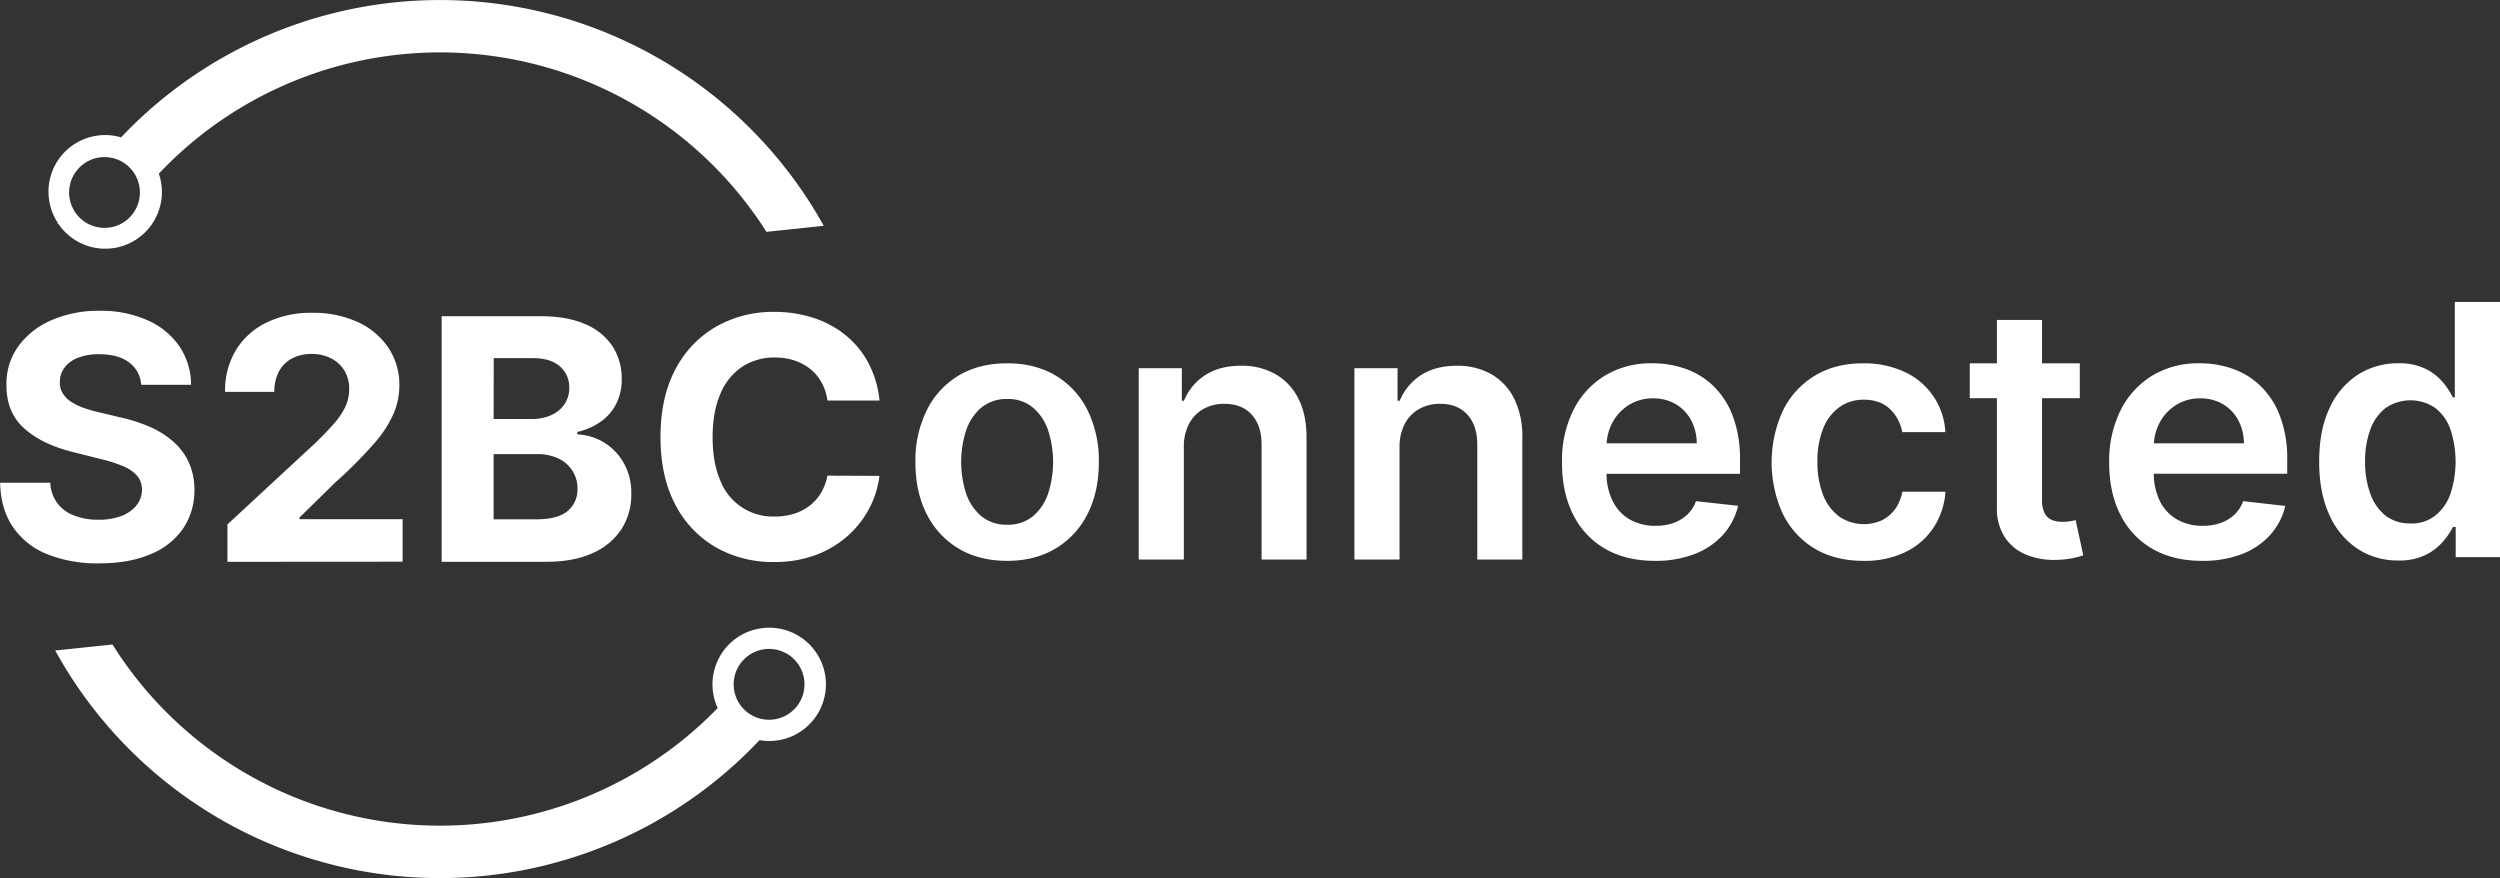
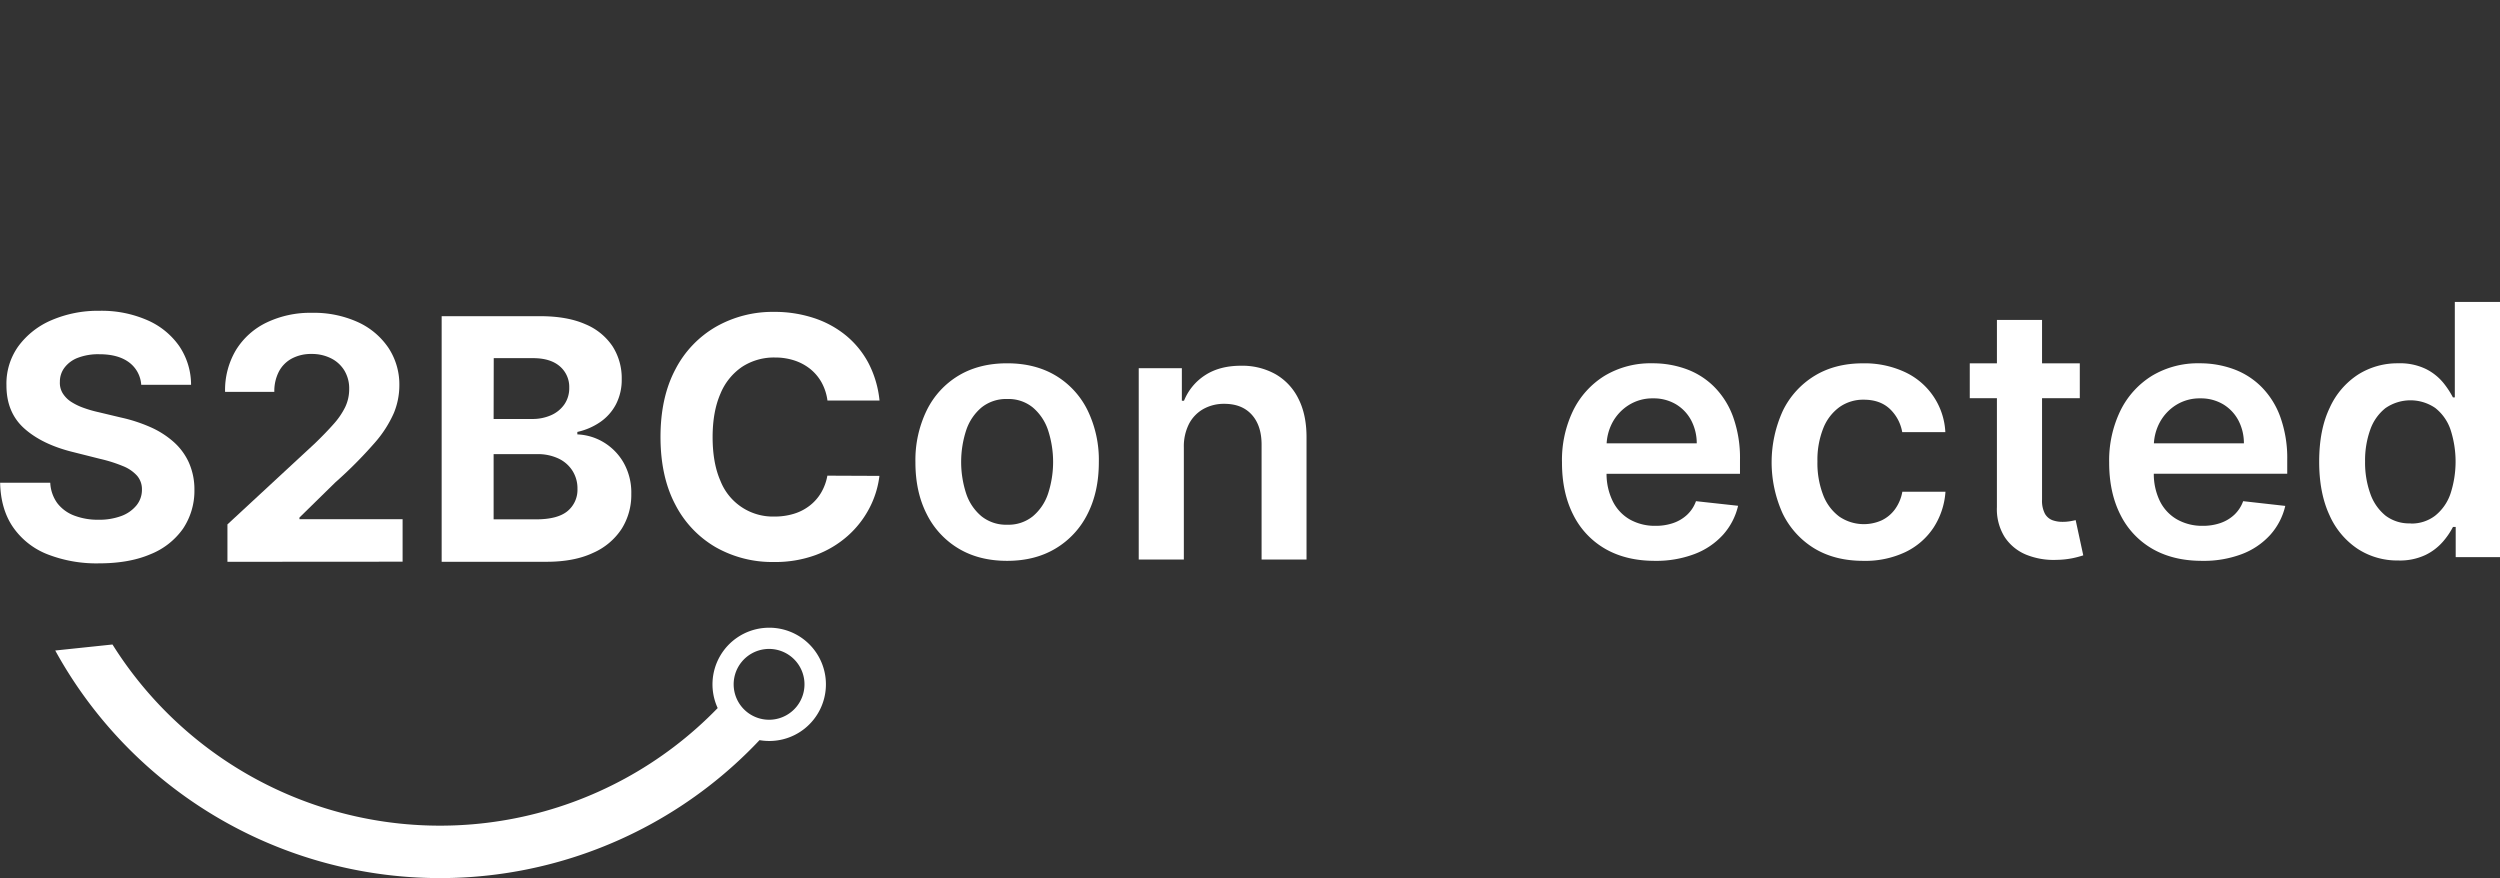
<svg xmlns="http://www.w3.org/2000/svg" viewBox="0 0 1015.21 356.55">
  <rect x="0" y="0" width="1015.21" height="356.55" fill="#333333" stroke="none" />
  <g id="S2BC_Icon" data-name="S2BC Icon">
    <g id="White">
-       <path d="M328.42,123.62l23.29-2.45A178.28,178.28,0,0,0,66.36,85.25,23,23,0,0,0,40.69,120l-.21.36.41,0A23,23,0,0,0,81.69,100a157,157,0,0,1,246.73,23.6ZM61.13,121.93a14.37,14.37,0,1,1,12.79-15.8A14.37,14.37,0,0,1,61.13,121.93Z" transform="translate(-17.19 -29.47)" style="fill:#fff" />
      <path d="M327.13,284.5A23,23,0,0,0,308.63,317,157,157,0,0,1,62.87,291.19l-23.25,2.44a178.28,178.28,0,0,0,286,36.4,23,23,0,1,0,1.56-45.53ZM331,321.67a14.38,14.38,0,1,1,12.8-15.8A14.38,14.38,0,0,1,331,321.67Z" transform="translate(-17.19 -29.47)" style="fill:#fff" />
      <path d="M109.55,257.61V242.42l35.51-32.88q4.53-4.38,7.62-7.89a30.27,30.27,0,0,0,4.7-6.89,16.87,16.87,0,0,0,1.61-7.33,14,14,0,0,0-2-7.57,13.24,13.24,0,0,0-5.45-4.92,17.19,17.19,0,0,0-7.84-1.73,16.51,16.51,0,0,0-8,1.85,12.7,12.7,0,0,0-5.26,5.31,17.24,17.24,0,0,0-1.85,8.23h-20a31.76,31.76,0,0,1,4.43-17,29.62,29.62,0,0,1,12.42-11.15,41,41,0,0,1,18.41-3.95,43.13,43.13,0,0,1,18.68,3.78,29.91,29.91,0,0,1,12.4,10.44,27,27,0,0,1,4.43,15.3,29.56,29.56,0,0,1-2.22,11.15,46.89,46.89,0,0,1-7.86,12.2,175.37,175.37,0,0,1-15.93,16l-14.56,14.27v.68h41.89v17.24Z" transform="translate(-17.19 -29.47)" style="fill:#fff" />
      <path d="M196.54,257.61V157.87h40q11,0,18.36,3.26a24.56,24.56,0,0,1,11.06,9,24,24,0,0,1,3.7,13.28,21.56,21.56,0,0,1-2.34,10.25,20,20,0,0,1-6.41,7.21,26.47,26.47,0,0,1-9.27,4v1a22.46,22.46,0,0,1,10.69,3.21,23,23,0,0,1,8.11,8.31,24.66,24.66,0,0,1,3.11,12.69,25.9,25.9,0,0,1-3.92,14.15A26.6,26.6,0,0,1,258,254q-7.66,3.6-18.85,3.6Zm21.1-58h15.63a18.53,18.53,0,0,0,7.72-1.54,12.84,12.84,0,0,0,5.36-4.36,11.55,11.55,0,0,0,2-6.77,11,11,0,0,0-3.82-8.71q-3.83-3.31-10.84-3.32h-16Zm0,40.76h17.19q8.82,0,12.86-3.38a11.22,11.22,0,0,0,4-9,13.37,13.37,0,0,0-2-7.3,13.52,13.52,0,0,0-5.67-5,19.56,19.56,0,0,0-8.74-1.8H217.64Z" transform="translate(-17.19 -29.47)" style="fill:#fff" />
      <path d="M74.54,185.74a12.33,12.33,0,0,0-5-9.16q-4.44-3.27-12-3.26a23.13,23.13,0,0,0-8.72,1.44,12.19,12.19,0,0,0-5.43,4,9.35,9.35,0,0,0-1.88,5.75,8.07,8.07,0,0,0,1.15,4.67A11.24,11.24,0,0,0,46,192.59a24.41,24.41,0,0,0,5.07,2.48,47.58,47.58,0,0,0,6.14,1.78l9,2.15a63.25,63.25,0,0,1,12,3.89,36.15,36.15,0,0,1,9.45,6,24.94,24.94,0,0,1,6.21,8.38,26.78,26.78,0,0,1,2.27,11.06,27.65,27.65,0,0,1-4.65,15.86,29.58,29.58,0,0,1-13.26,10.37q-8.62,3.68-20.82,3.68a54.73,54.73,0,0,1-21-3.7,30.53,30.53,0,0,1-13.93-11q-5-7.29-5.24-18.05H37.6a15.24,15.24,0,0,0,2.9,8.36,15.56,15.56,0,0,0,6.87,5,26.76,26.76,0,0,0,9.77,1.68A25.73,25.73,0,0,0,66.48,239a14.32,14.32,0,0,0,6.16-4.34,10,10,0,0,0,2.19-6.38,8.37,8.37,0,0,0-2-5.65,15.37,15.37,0,0,0-5.75-3.9,58.66,58.66,0,0,0-9.24-2.92L47,213.08q-12.63-3.08-19.93-9.6t-7.26-17.59a26,26,0,0,1,4.85-15.84,32.46,32.46,0,0,1,13.47-10.57,47.7,47.7,0,0,1,19.49-3.8A46.26,46.26,0,0,1,77,159.48,30.69,30.69,0,0,1,90,170.05a28.07,28.07,0,0,1,4.78,15.69Z" transform="translate(-17.19 -29.47)" style="fill:#fff" />
      <path d="M374.35,192.13H353.21a21,21,0,0,0-2.37-7.32,18.85,18.85,0,0,0-4.59-5.48,20.5,20.5,0,0,0-6.44-3.47,24.82,24.82,0,0,0-7.9-1.21,23.64,23.64,0,0,0-13.37,3.79,24.37,24.37,0,0,0-8.83,11q-3.13,7.22-3.14,17.5,0,10.58,3.16,17.76a22.88,22.88,0,0,0,22,14.53,26.4,26.4,0,0,0,7.8-1.11,19.8,19.8,0,0,0,6.39-3.26,18.55,18.55,0,0,0,4.66-5.23,20.82,20.82,0,0,0,2.59-7l21.14.09a38,38,0,0,1-4.08,13.11A39.45,39.45,0,0,1,361.53,247a41.17,41.17,0,0,1-13,7.82,47.63,47.63,0,0,1-17.07,2.87,46.53,46.53,0,0,1-23.63-6,42.37,42.37,0,0,1-16.42-17.33q-6-11.35-6-27.47t6.09-27.52A42.4,42.4,0,0,1,308,162.12a46.45,46.45,0,0,1,23.46-6,50.94,50.94,0,0,1,16,2.42,40.4,40.4,0,0,1,13.06,7,36.91,36.91,0,0,1,9.29,11.27A42,42,0,0,1,374.35,192.13Z" transform="translate(-17.19 -29.47)" style="fill:#fff" />
    </g>
  </g>
  <g id="Connected">
    <g id="White-2" data-name="White">
      <path d="M426.17,257.22q-11.39,0-19.73-5a33.82,33.82,0,0,1-12.93-14q-4.59-9-4.58-21a46.09,46.09,0,0,1,4.58-21.1A33.74,33.74,0,0,1,406.44,182q8.34-5,19.73-5t19.74,5a33.78,33.78,0,0,1,12.92,14.07,46.09,46.09,0,0,1,4.58,21.1q0,12-4.58,21a33.86,33.86,0,0,1-12.92,14Q437.55,257.22,426.17,257.22Zm.1-14.67a15.71,15.71,0,0,0,10.33-3.42,20.35,20.35,0,0,0,6.19-9.18,41.55,41.55,0,0,0,0-25.78,20.57,20.57,0,0,0-6.19-9.23,15.62,15.62,0,0,0-10.33-3.44,16,16,0,0,0-10.5,3.44,20.54,20.54,0,0,0-6.22,9.23,41.55,41.55,0,0,0,0,25.78,20.32,20.32,0,0,0,6.22,9.18A16,16,0,0,0,426.27,242.55Z" transform="translate(-17.19 -29.47)" style="fill:#fff" />
      <path d="M497.93,211.17V256.7H479.61V179h17.51v13.2H498a22.2,22.2,0,0,1,8.57-10.37q5.89-3.84,14.6-3.84a27.62,27.62,0,0,1,14,3.44,23.27,23.27,0,0,1,9.31,10q3.32,6.54,3.27,15.84V256.7H529.5V210.05q0-7.78-4-12.19t-11.11-4.4a17.07,17.07,0,0,0-8.53,2.1,14.72,14.72,0,0,0-5.81,6A20.16,20.16,0,0,0,497.93,211.17Z" transform="translate(-17.19 -29.47)" style="fill:#fff" />
-       <path d="M585.52,211.17V256.7H567.2V179h17.51v13.2h.91a22.22,22.22,0,0,1,8.58-10.37Q600.1,178,608.8,178a27.67,27.67,0,0,1,14,3.44,23.33,23.33,0,0,1,9.31,10,34.19,34.19,0,0,1,3.26,15.84V256.7H617.09V210.05q0-7.78-4-12.19T602,193.46a17,17,0,0,0-8.52,2.1,14.68,14.68,0,0,0-5.82,6A20.16,20.16,0,0,0,585.52,211.17Z" transform="translate(-17.19 -29.47)" style="fill:#fff" />
      <path d="M689.2,257.22q-11.69,0-20.16-4.88a32.75,32.75,0,0,1-13-13.86q-4.56-9-4.55-21.18A46.11,46.11,0,0,1,656,196.23a34.4,34.4,0,0,1,12.82-14.17A36.19,36.19,0,0,1,688.24,177a39.74,39.74,0,0,1,13.59,2.3,31,31,0,0,1,11.33,7.11,33.32,33.32,0,0,1,7.77,12.22,49.34,49.34,0,0,1,2.84,17.63v5.61H660.06V209.51h46.15a20,20,0,0,0-2.28-9.39,16.78,16.78,0,0,0-6.2-6.5,17.69,17.69,0,0,0-9.23-2.38,18,18,0,0,0-9.87,2.71A18.91,18.91,0,0,0,672,201a20.45,20.45,0,0,0-2.41,9.59V221.4A25.19,25.19,0,0,0,672.1,233,17.46,17.46,0,0,0,679,240.4,20.64,20.64,0,0,0,689.46,243a21.68,21.68,0,0,0,7.23-1.14,15.72,15.72,0,0,0,5.62-3.36,14,14,0,0,0,3.59-5.51L723,234.86a26.56,26.56,0,0,1-6.15,11.81,29.88,29.88,0,0,1-11.56,7.79A43.85,43.85,0,0,1,689.2,257.22Z" transform="translate(-17.19 -29.47)" style="fill:#fff" />
      <path d="M773.86,257.22q-11.62,0-20-5.11A33.91,33.91,0,0,1,741.1,238a50.44,50.44,0,0,1,.08-41.74,34,34,0,0,1,12.87-14.17q8.33-5.09,19.71-5.08a38.77,38.77,0,0,1,16.78,3.46,28.39,28.39,0,0,1,16.62,24.47H789.65a17,17,0,0,0-5-9.39q-4-3.77-10.6-3.77a16.6,16.6,0,0,0-9.87,3,19.4,19.4,0,0,0-6.6,8.63,34.7,34.7,0,0,0-2.36,13.46,36,36,0,0,0,2.33,13.63,19.65,19.65,0,0,0,6.55,8.75,17.71,17.71,0,0,0,17.21,1.52,14.38,14.38,0,0,0,5.39-4.48,17.24,17.24,0,0,0,3-7.13h17.51a30.41,30.41,0,0,1-4.86,14.6,28.46,28.46,0,0,1-11.43,9.91A38.06,38.06,0,0,1,773.86,257.22Z" transform="translate(-17.19 -29.47)" style="fill:#fff" />
      <path d="M861.76,177v14.16H817.08V177Zm-33.65-17.62h18.32v73a11.32,11.32,0,0,0,1.14,5.64,5.9,5.9,0,0,0,3,2.66,11.7,11.7,0,0,0,4.15.7,18.24,18.24,0,0,0,3.16-.25c1-.17,1.69-.32,2.2-.45l3.09,14.31a41.58,41.58,0,0,1-4.18,1.12,35.32,35.32,0,0,1-6.6.71,29.77,29.77,0,0,1-12.4-2.1,19.14,19.14,0,0,1-8.73-7.16,21.34,21.34,0,0,1-3.16-12.15Z" transform="translate(-17.19 -29.47)" style="fill:#fff" />
      <path d="M911.4,257.22q-11.68,0-20.16-4.88a32.75,32.75,0,0,1-13-13.86q-4.56-9-4.55-21.18a46.23,46.23,0,0,1,4.57-21.07,34.49,34.49,0,0,1,12.83-14.17A36.19,36.19,0,0,1,910.44,177a39.74,39.74,0,0,1,13.59,2.3,31,31,0,0,1,11.33,7.11,33.32,33.32,0,0,1,7.77,12.22A49.35,49.35,0,0,1,946,216.24v5.61h-63.7V209.51H928.4a19.87,19.87,0,0,0-2.27-9.39,16.78,16.78,0,0,0-6.2-6.5,17.7,17.7,0,0,0-9.24-2.38,18,18,0,0,0-9.86,2.71,18.94,18.94,0,0,0-6.61,7.08,20.44,20.44,0,0,0-2.4,9.59V221.4A25.19,25.19,0,0,0,894.3,233a17.46,17.46,0,0,0,6.93,7.39A20.64,20.64,0,0,0,911.66,243a21.68,21.68,0,0,0,7.23-1.14,15.72,15.72,0,0,0,5.62-3.36,14.15,14.15,0,0,0,3.59-5.51l17.1,1.92a26.54,26.54,0,0,1-6.14,11.81,29.84,29.84,0,0,1-11.57,7.79A43.8,43.8,0,0,1,911.4,257.22Z" transform="translate(-17.19 -29.47)" style="fill:#fff" />
      <path d="M991,257.07a29.38,29.38,0,0,1-16.39-4.71,31.9,31.9,0,0,1-11.44-13.66q-4.2-9-4.2-21.75,0-13,4.28-21.89a31.54,31.54,0,0,1,11.56-13.51A29.92,29.92,0,0,1,991.05,177a24.11,24.11,0,0,1,11.24,2.3,21.64,21.64,0,0,1,7,5.51,35.08,35.08,0,0,1,4,6.05h.76V152.08h18.36V255.7h-18V243.46h-1.11a30.54,30.54,0,0,1-4.1,6,22.26,22.26,0,0,1-7.09,5.39A24.34,24.34,0,0,1,991,257.07Zm5.11-15a15.74,15.74,0,0,0,9.92-3.16,19.4,19.4,0,0,0,6.22-8.83,42,42,0,0,0,0-26.31,18.94,18.94,0,0,0-6.17-8.65,17.85,17.85,0,0,0-20.22.1,19.32,19.32,0,0,0-6.17,8.8,36.83,36.83,0,0,0-2.08,12.86,37.3,37.3,0,0,0,2.1,13,19.88,19.88,0,0,0,6.23,9A15.86,15.86,0,0,0,996.11,242Z" transform="translate(-17.19 -29.47)" style="fill:#fff" />
    </g>
  </g>
</svg>